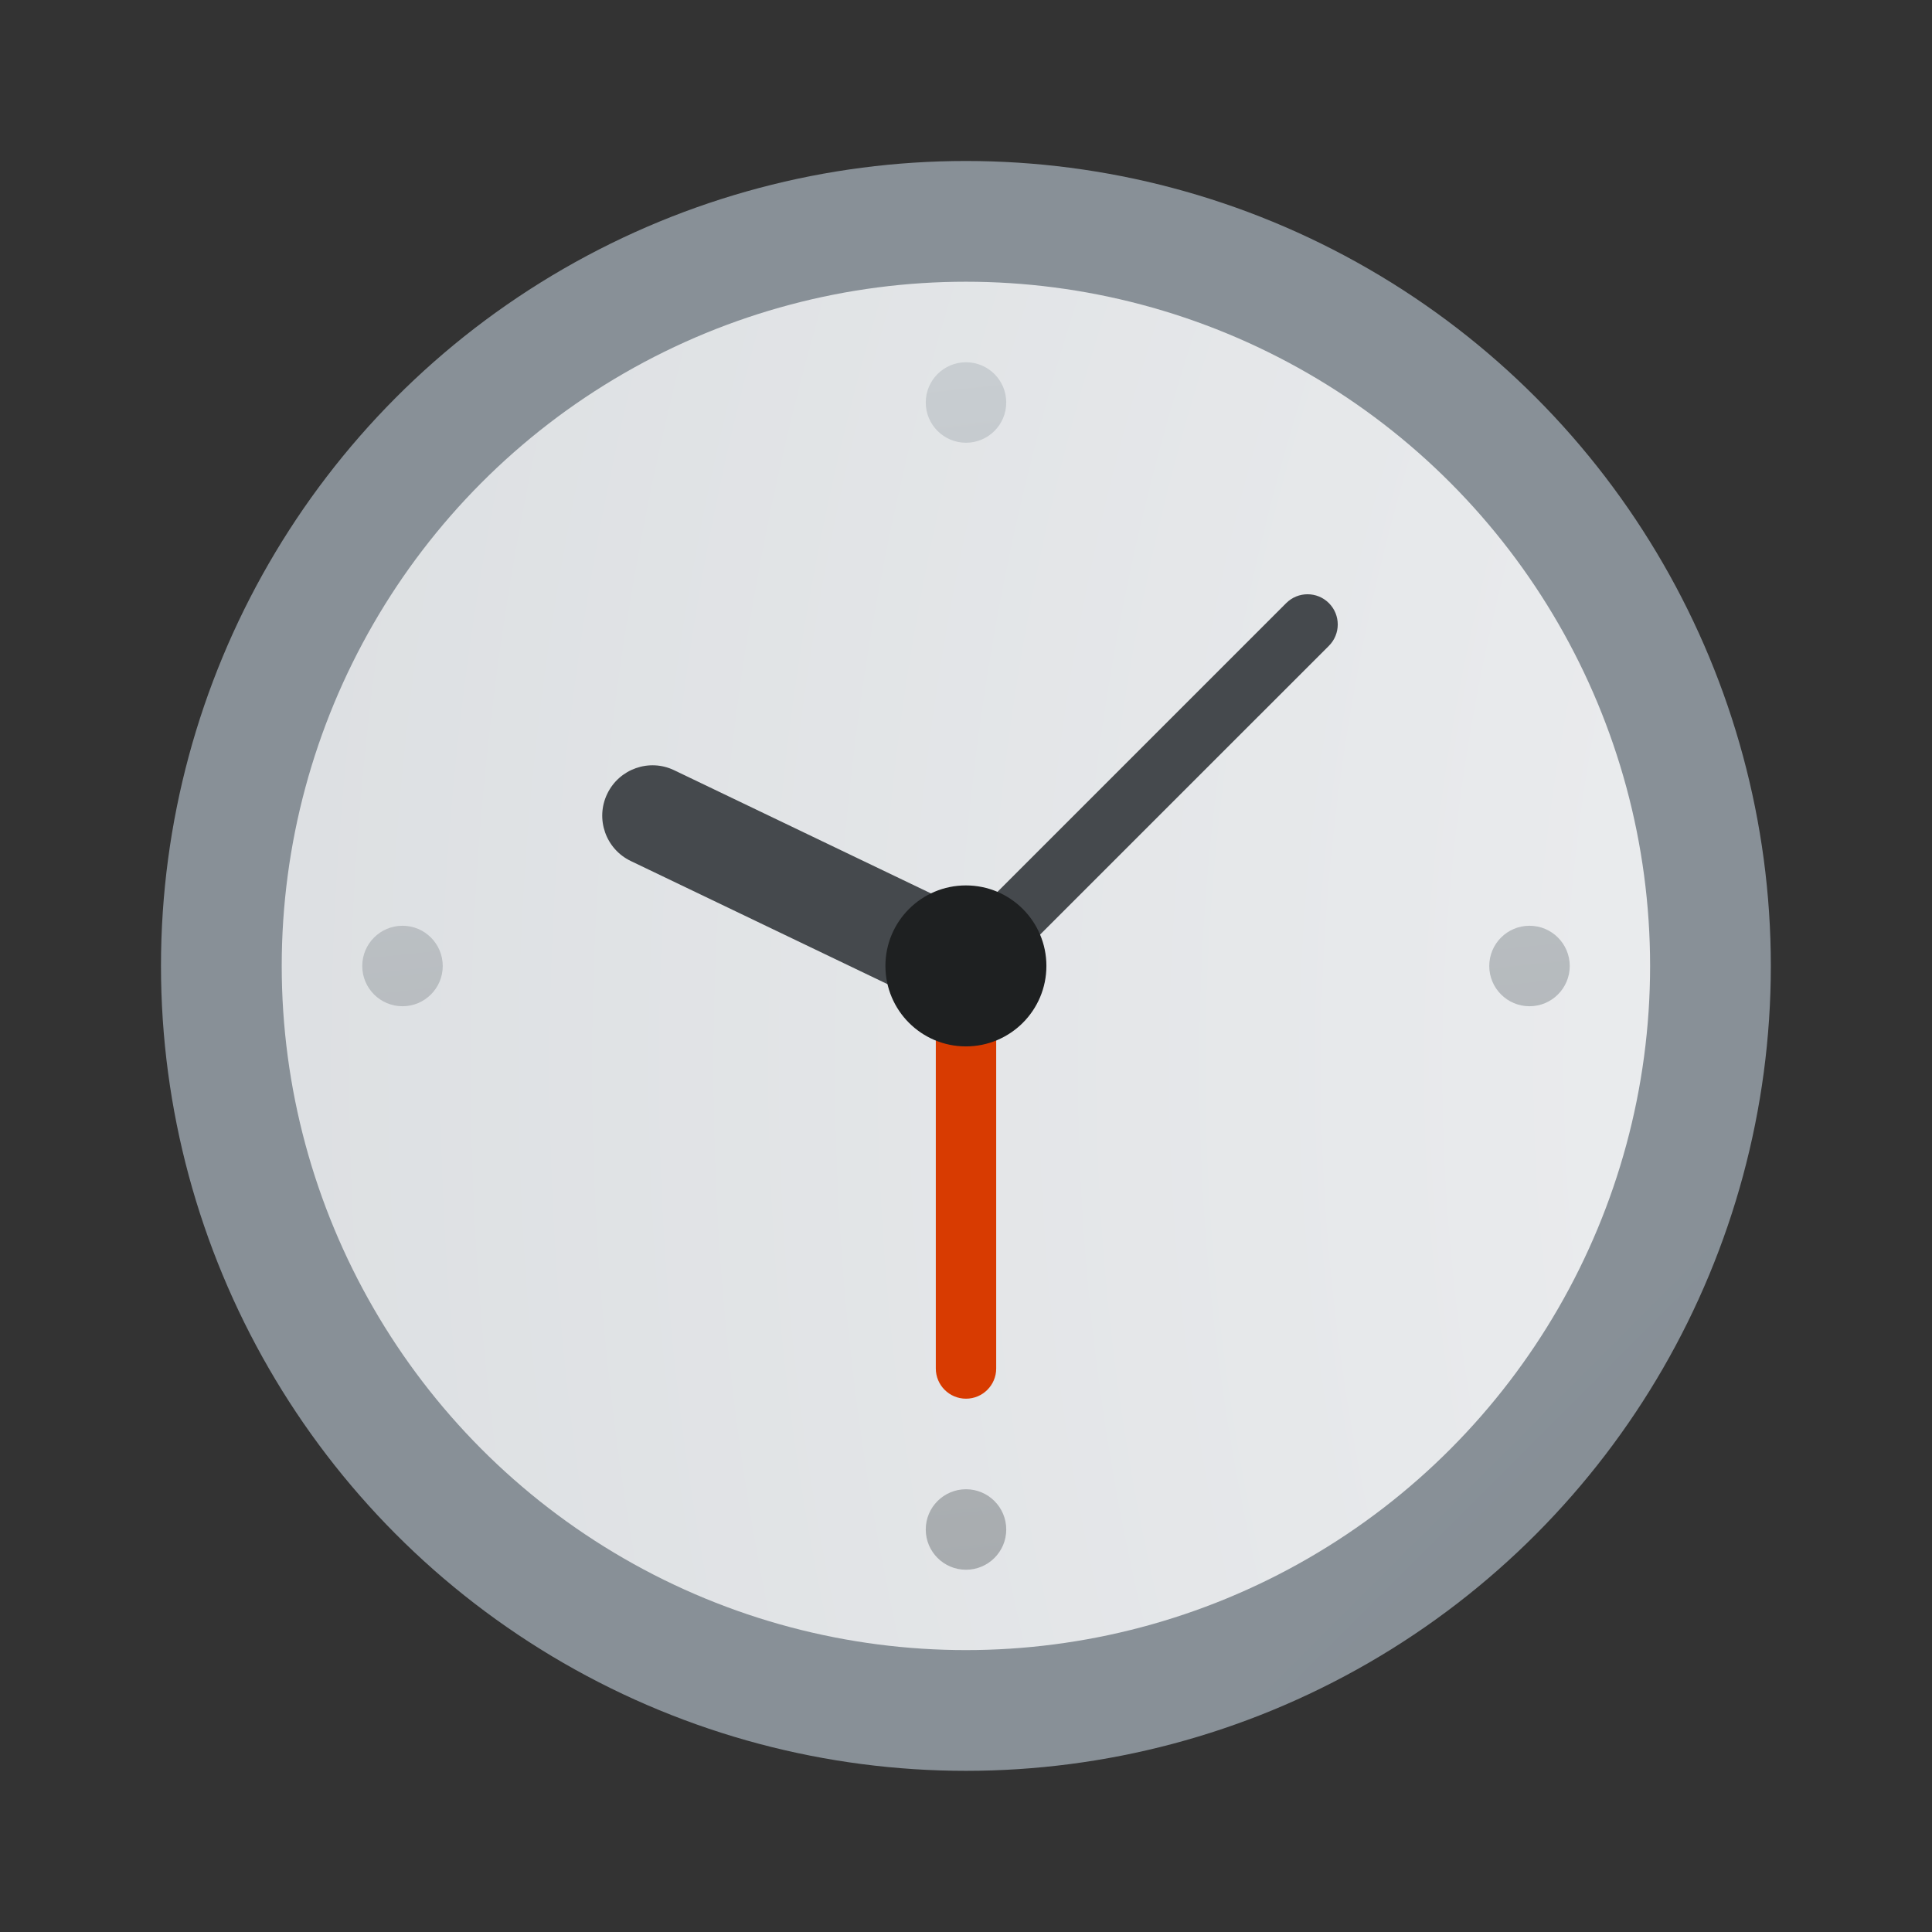
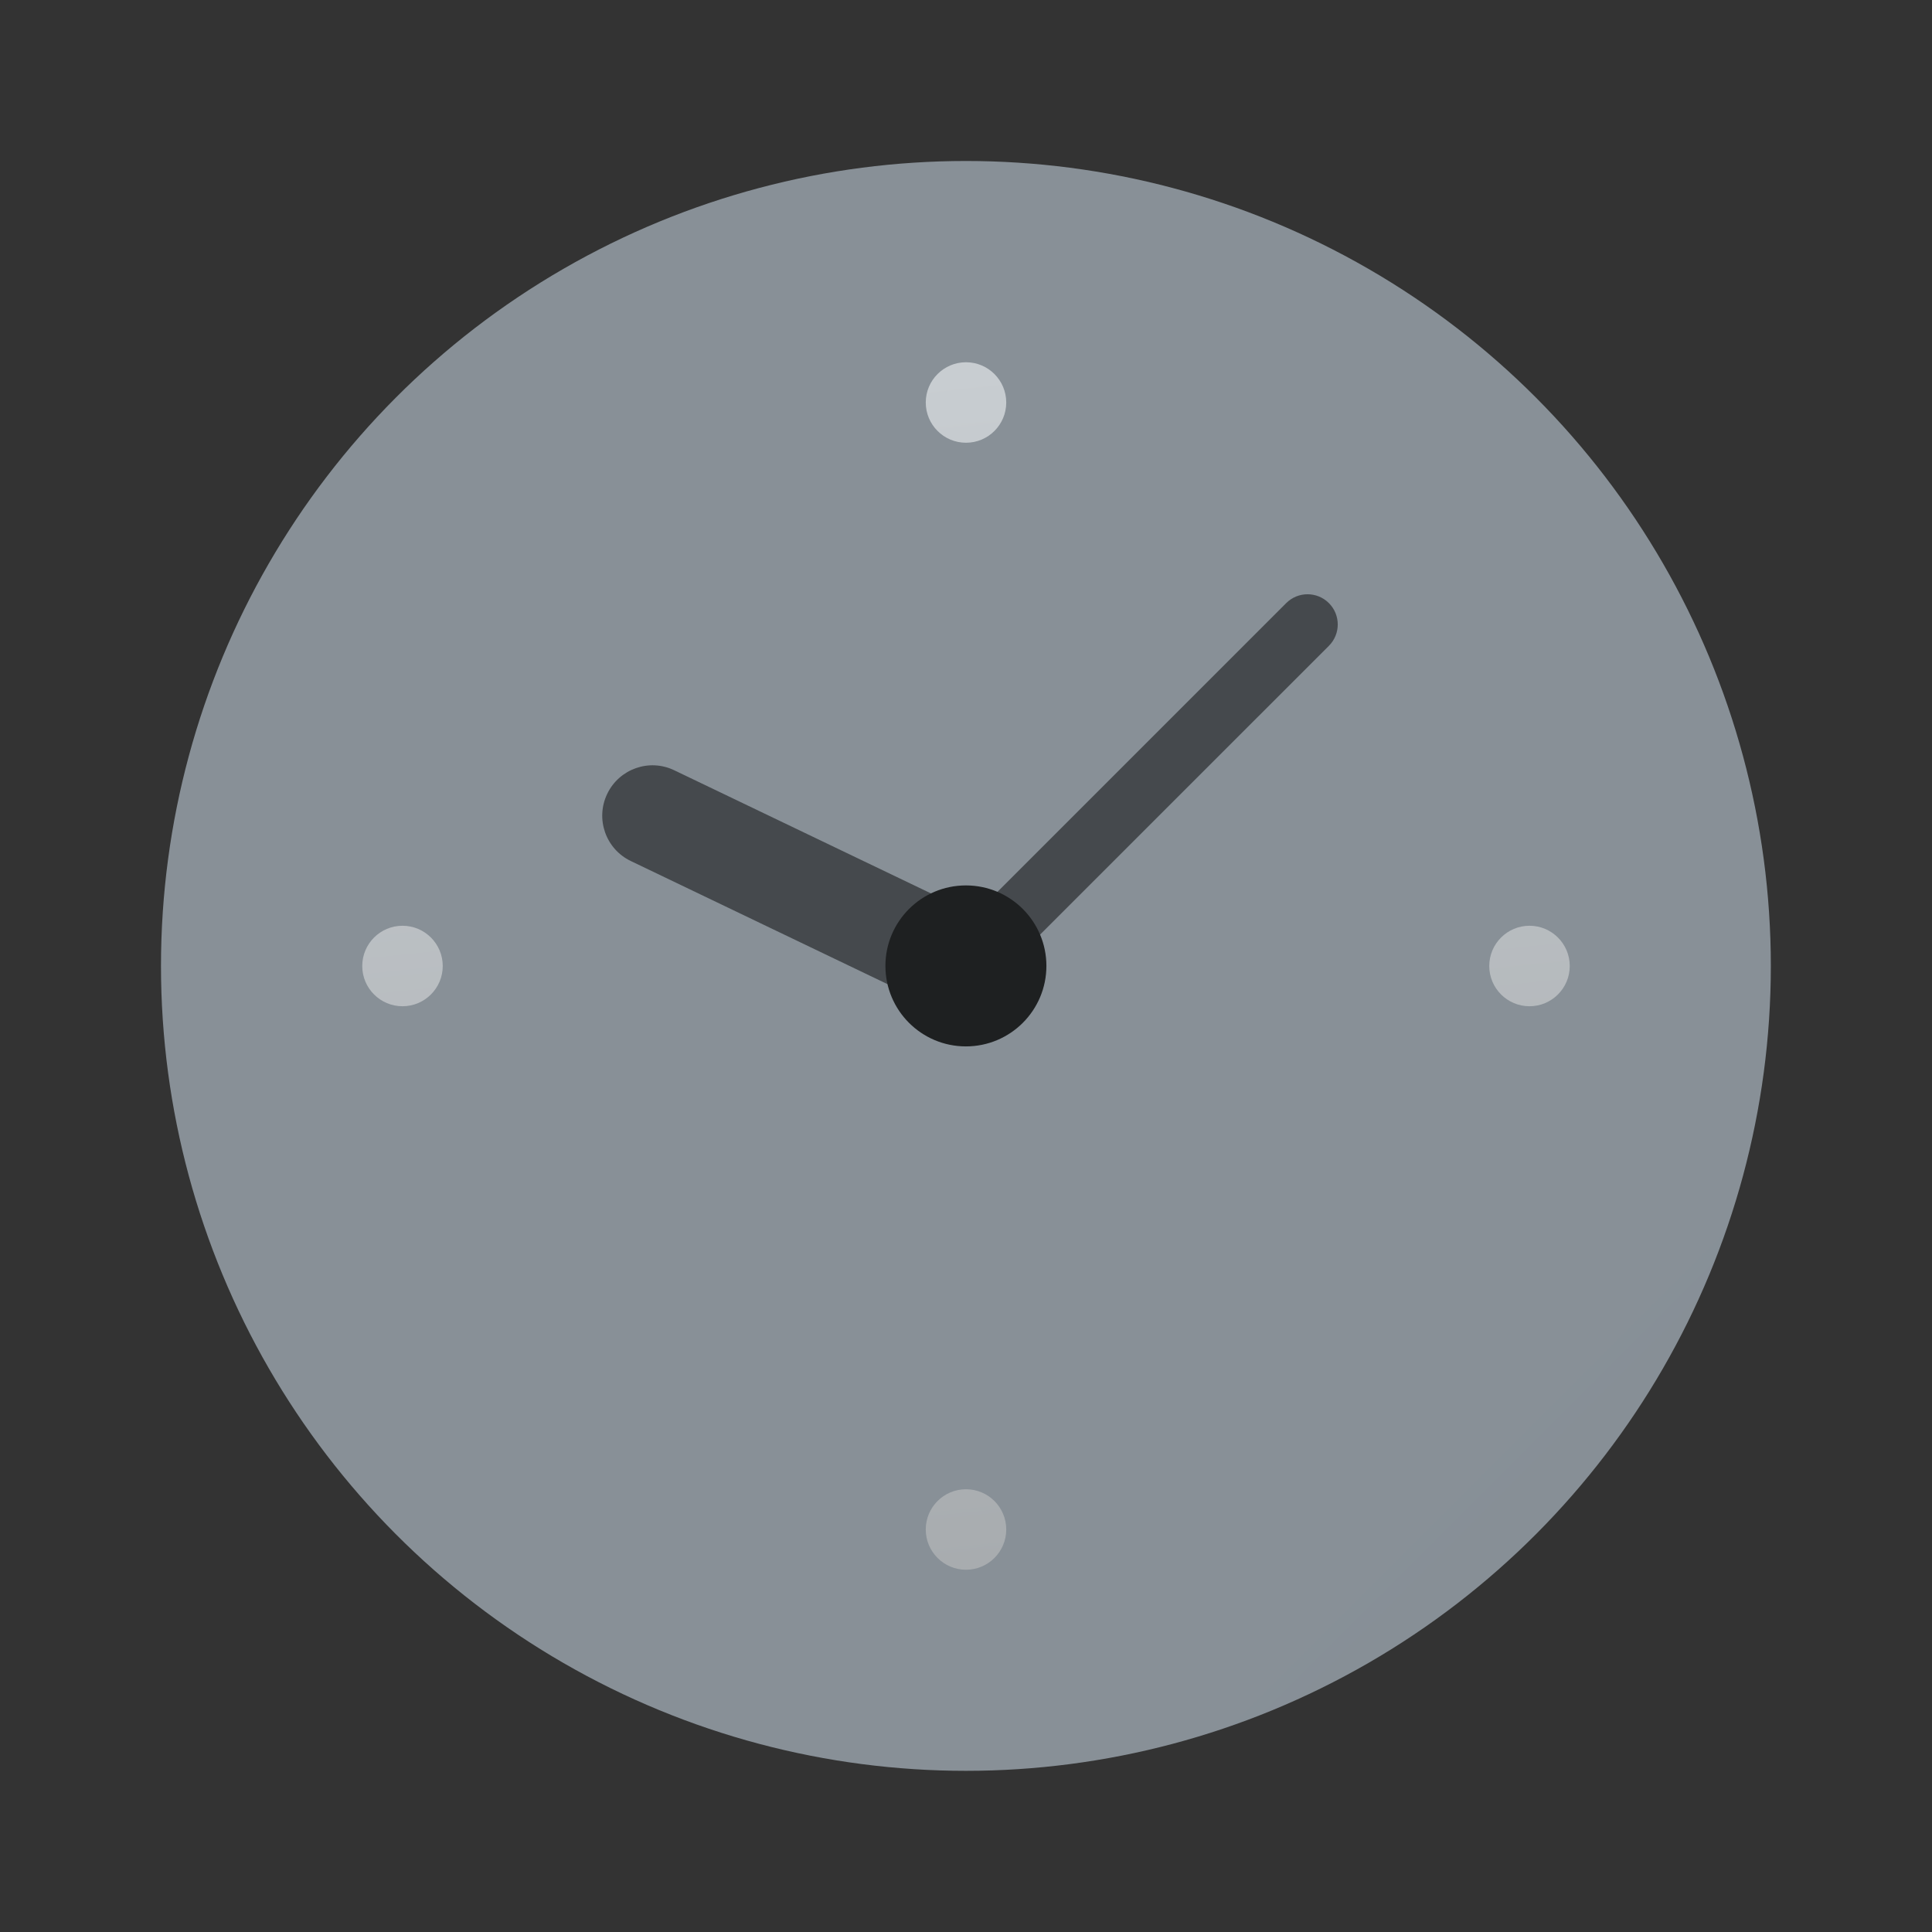
<svg xmlns="http://www.w3.org/2000/svg" version="1.1" viewBox="0 0 172 172">
  <rect x="0" y="0" width="172" height="172" fill="#333333" stroke="none" />
  <defs>
    <linearGradient x1="35.325" y1="35.325" x2="136.675" y2="136.675" gradientUnits="userSpaceOnUse" id="color-1">
      <stop offset="0" stop-color="#889097" />
      <stop offset="1" stop-color="#64717c" />
    </linearGradient>
    <radialGradient cx="86" cy="86" r="66.292" gradientUnits="userSpaceOnUse" id="color-2">
      <stop offset="0" stop-color="#000000" />
      <stop offset="1" stop-color="#000000" stop-opacity="0" />
    </radialGradient>
    <radialGradient cx="85.606" cy="26.495" r="135.747" gradientUnits="userSpaceOnUse" id="color-3">
      <stop offset="0" stop-color="#fafafb" />
      <stop offset="1" stop-color="#c8cdd1" />
    </radialGradient>
    <linearGradient x1="80.55" y1="33.544" x2="92.16" y2="145.297" gradientUnits="userSpaceOnUse" id="color-4">
      <stop offset="0" stop-color="#c8cdd1" />
      <stop offset="1" stop-color="#a6aaad" />
    </linearGradient>
  </defs>
  <g fill="none" fill-rule="nonzero" stroke="none" stroke-width="1" stroke-linecap="butt" stroke-linejoin="miter" stroke-miterlimit="10" stroke-dasharray="" stroke-dashoffset="0" font-family="none" font-weight="none" font-size="none" text-anchor="none" style="mix-blend-mode: normal">
    <path d="M0,172v-172h172v172z" fill="none" />
    <g>
      <circle cx="24" cy="24" transform="scale(3.583,3.583)" r="20" fill="url(#color-1)" />
-       <circle cx="24" cy="24" transform="scale(3.583,3.583)" r="18.5" fill="url(#color-2)" />
-       <circle cx="24" cy="24" transform="scale(3.583,3.583)" r="17" fill="url(#color-3)" />
      <path d="M89.583,35.833c0,1.978 -1.605,3.583 -3.583,3.583c-1.978,0 -3.583,-1.605 -3.583,-3.583c0,-1.978 1.605,-3.583 3.583,-3.583c1.978,0 3.583,1.605 3.583,3.583zM86,132.583c-1.978,0 -3.583,1.605 -3.583,3.583c0,1.978 1.605,3.583 3.583,3.583c1.978,0 3.583,-1.605 3.583,-3.583c0,-1.978 -1.605,-3.583 -3.583,-3.583zM136.167,82.417c-1.978,0 -3.583,1.605 -3.583,3.583c0,1.978 1.605,3.583 3.583,3.583c1.978,0 3.583,-1.605 3.583,-3.583c0,-1.978 -1.605,-3.583 -3.583,-3.583zM35.833,82.417c-1.978,0 -3.583,1.605 -3.583,3.583c0,1.978 1.605,3.583 3.583,3.583c1.978,0 3.583,-1.605 3.583,-3.583c0,-1.978 -1.605,-3.583 -3.583,-3.583z" fill="url(#color-4)" />
-       <path d="M86,124.521c-1.484,0 -2.688,-1.204 -2.688,-2.688v-35.833c0,-1.484 1.204,-2.688 2.688,-2.688c1.484,0 2.688,1.204 2.688,2.688v35.833c0,1.484 -1.204,2.688 -2.688,2.688z" fill="#d83b01" />
      <path d="M86,88.688c-0.688,0 -1.376,-0.262 -1.899,-0.788c-1.05,-1.05 -1.05,-2.752 0,-3.802l30.405,-30.405c1.05,-1.05 2.752,-1.05 3.802,0c1.05,1.05 1.05,2.752 0,3.802l-30.408,30.405c-0.523,0.527 -1.211,0.788 -1.899,0.788z" fill="#45494d" />
      <path d="M85.996,90.479c-0.649,0 -1.308,-0.14 -1.935,-0.441l-27.903,-13.384c-2.232,-1.071 -3.171,-3.745 -2.1,-5.977c1.068,-2.229 3.745,-3.178 5.973,-2.1l27.903,13.384c2.232,1.071 3.171,3.745 2.1,5.977c-0.767,1.602 -2.369,2.541 -4.038,2.541z" fill="#45494d" />
      <circle cx="24" cy="24" transform="scale(3.583,3.583)" r="2" fill="#1e2021" />
    </g>
  </g>
</svg>